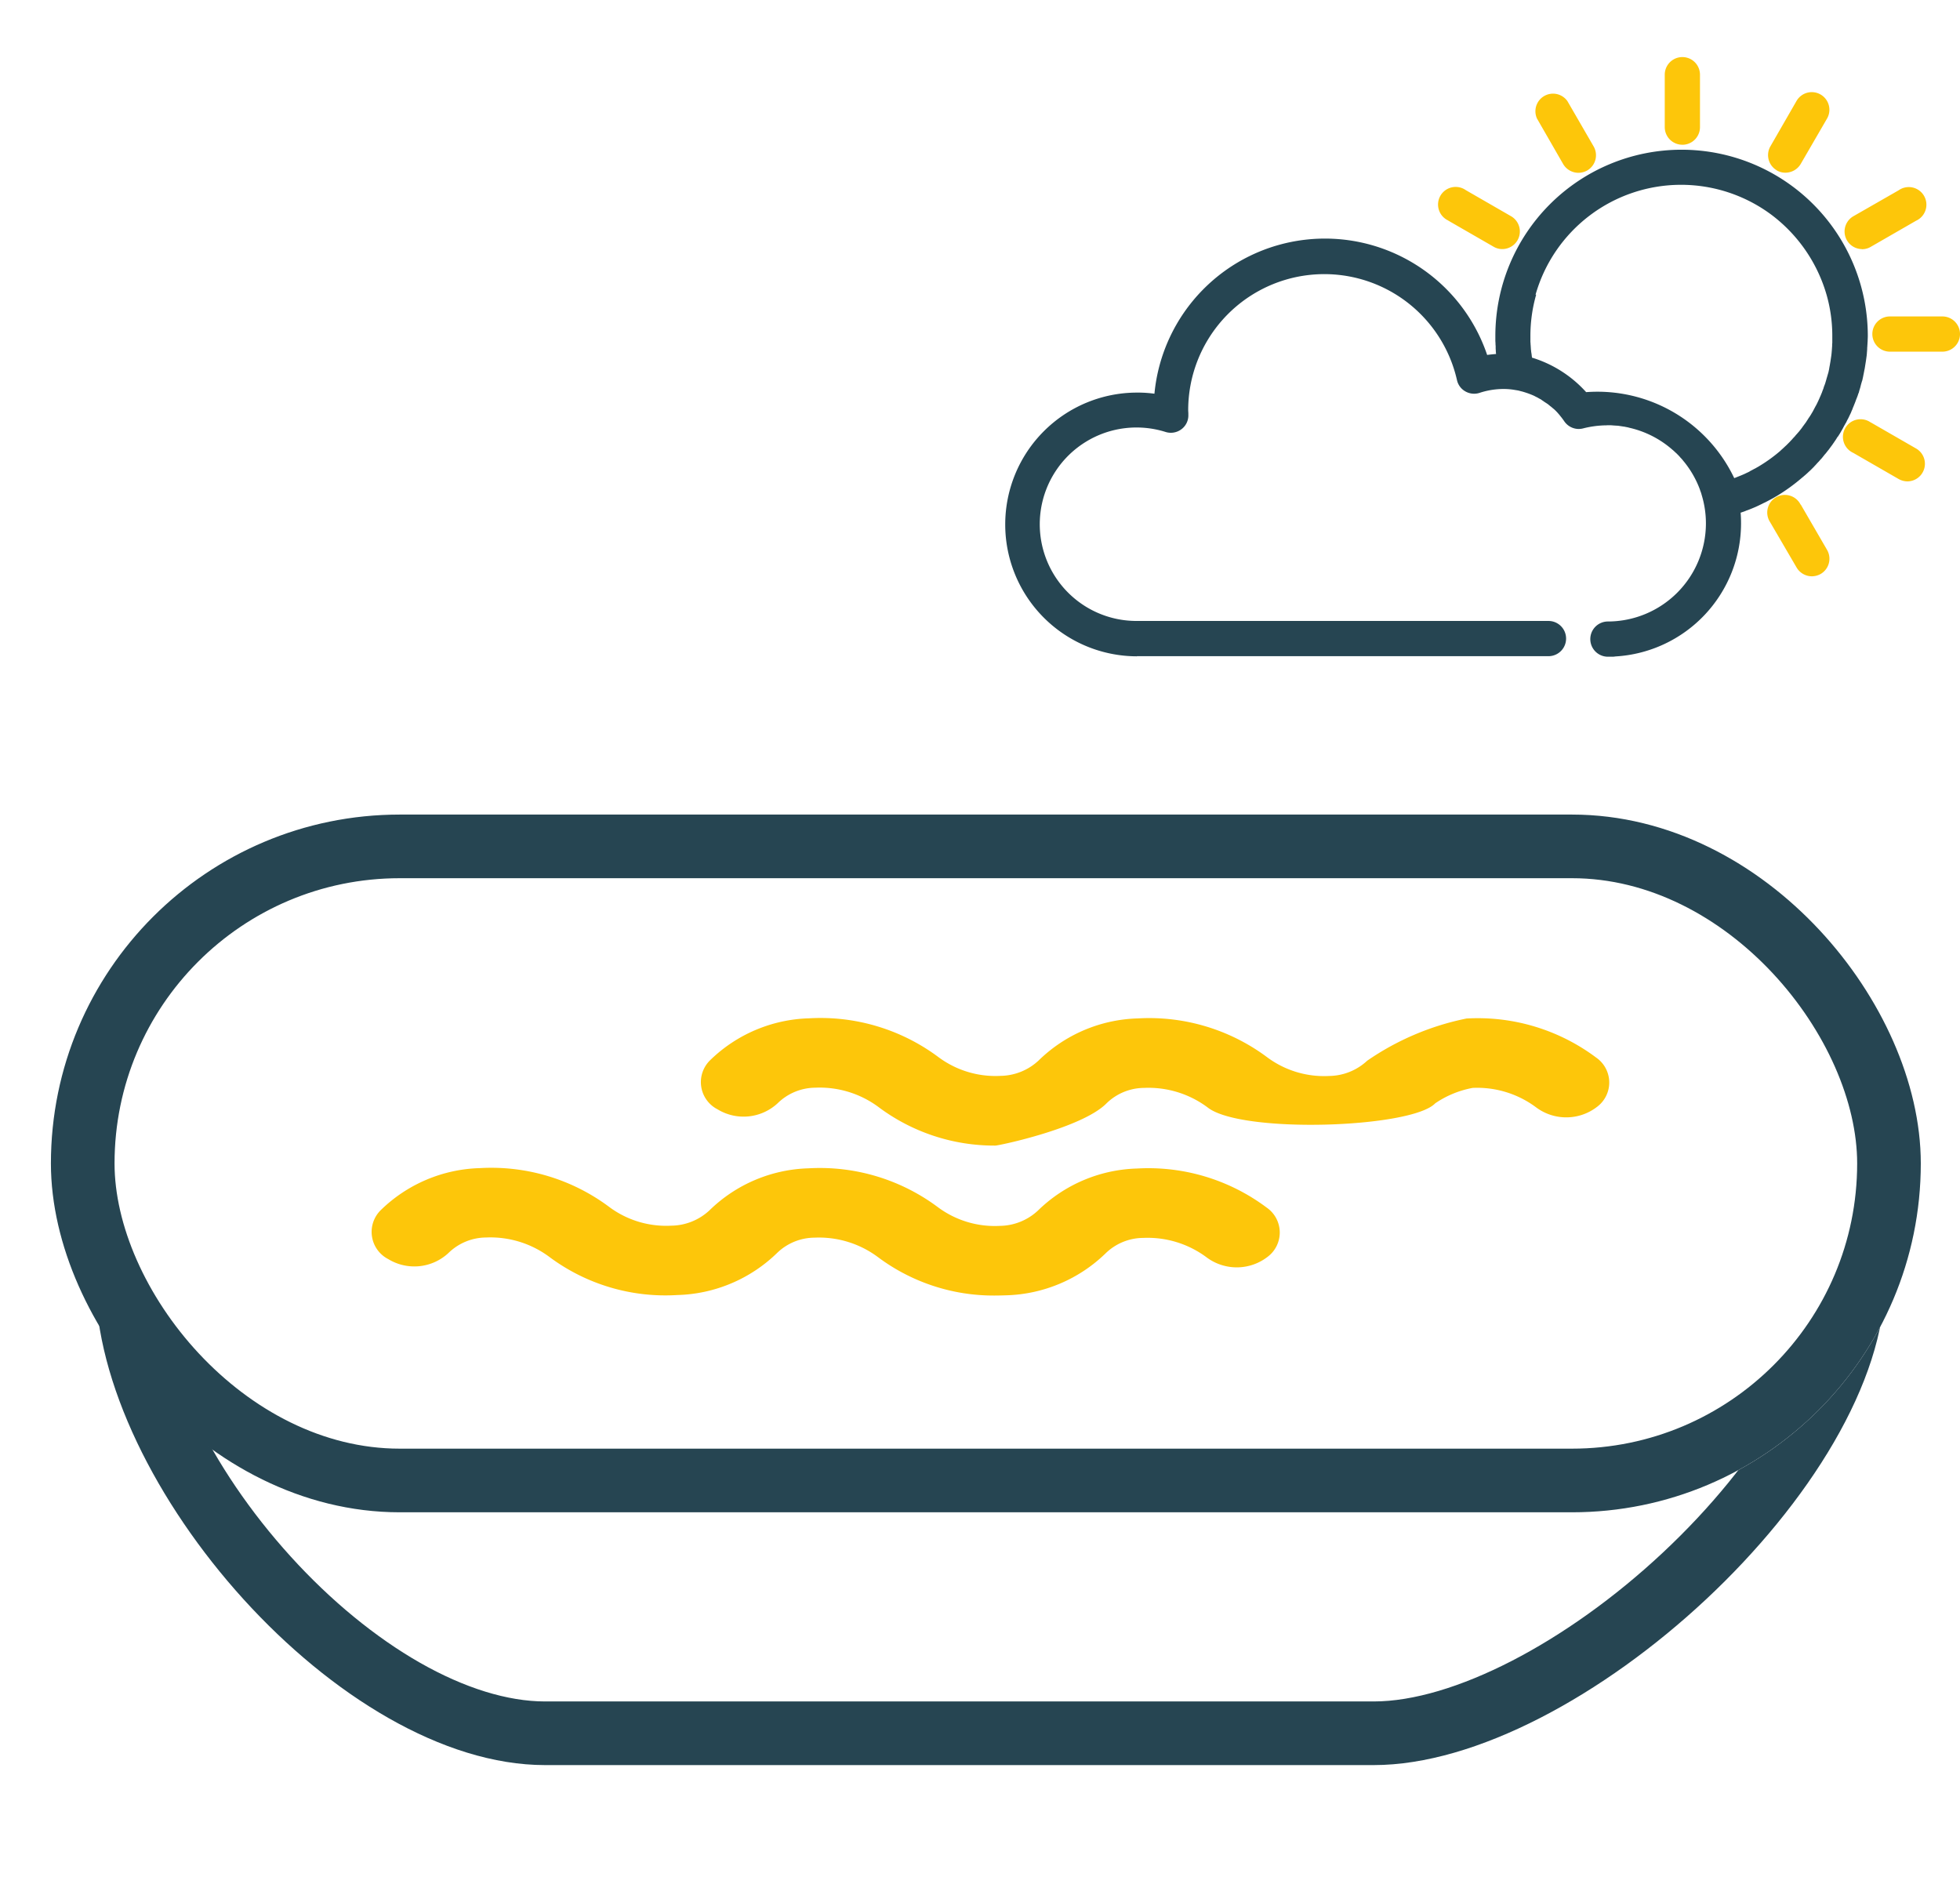
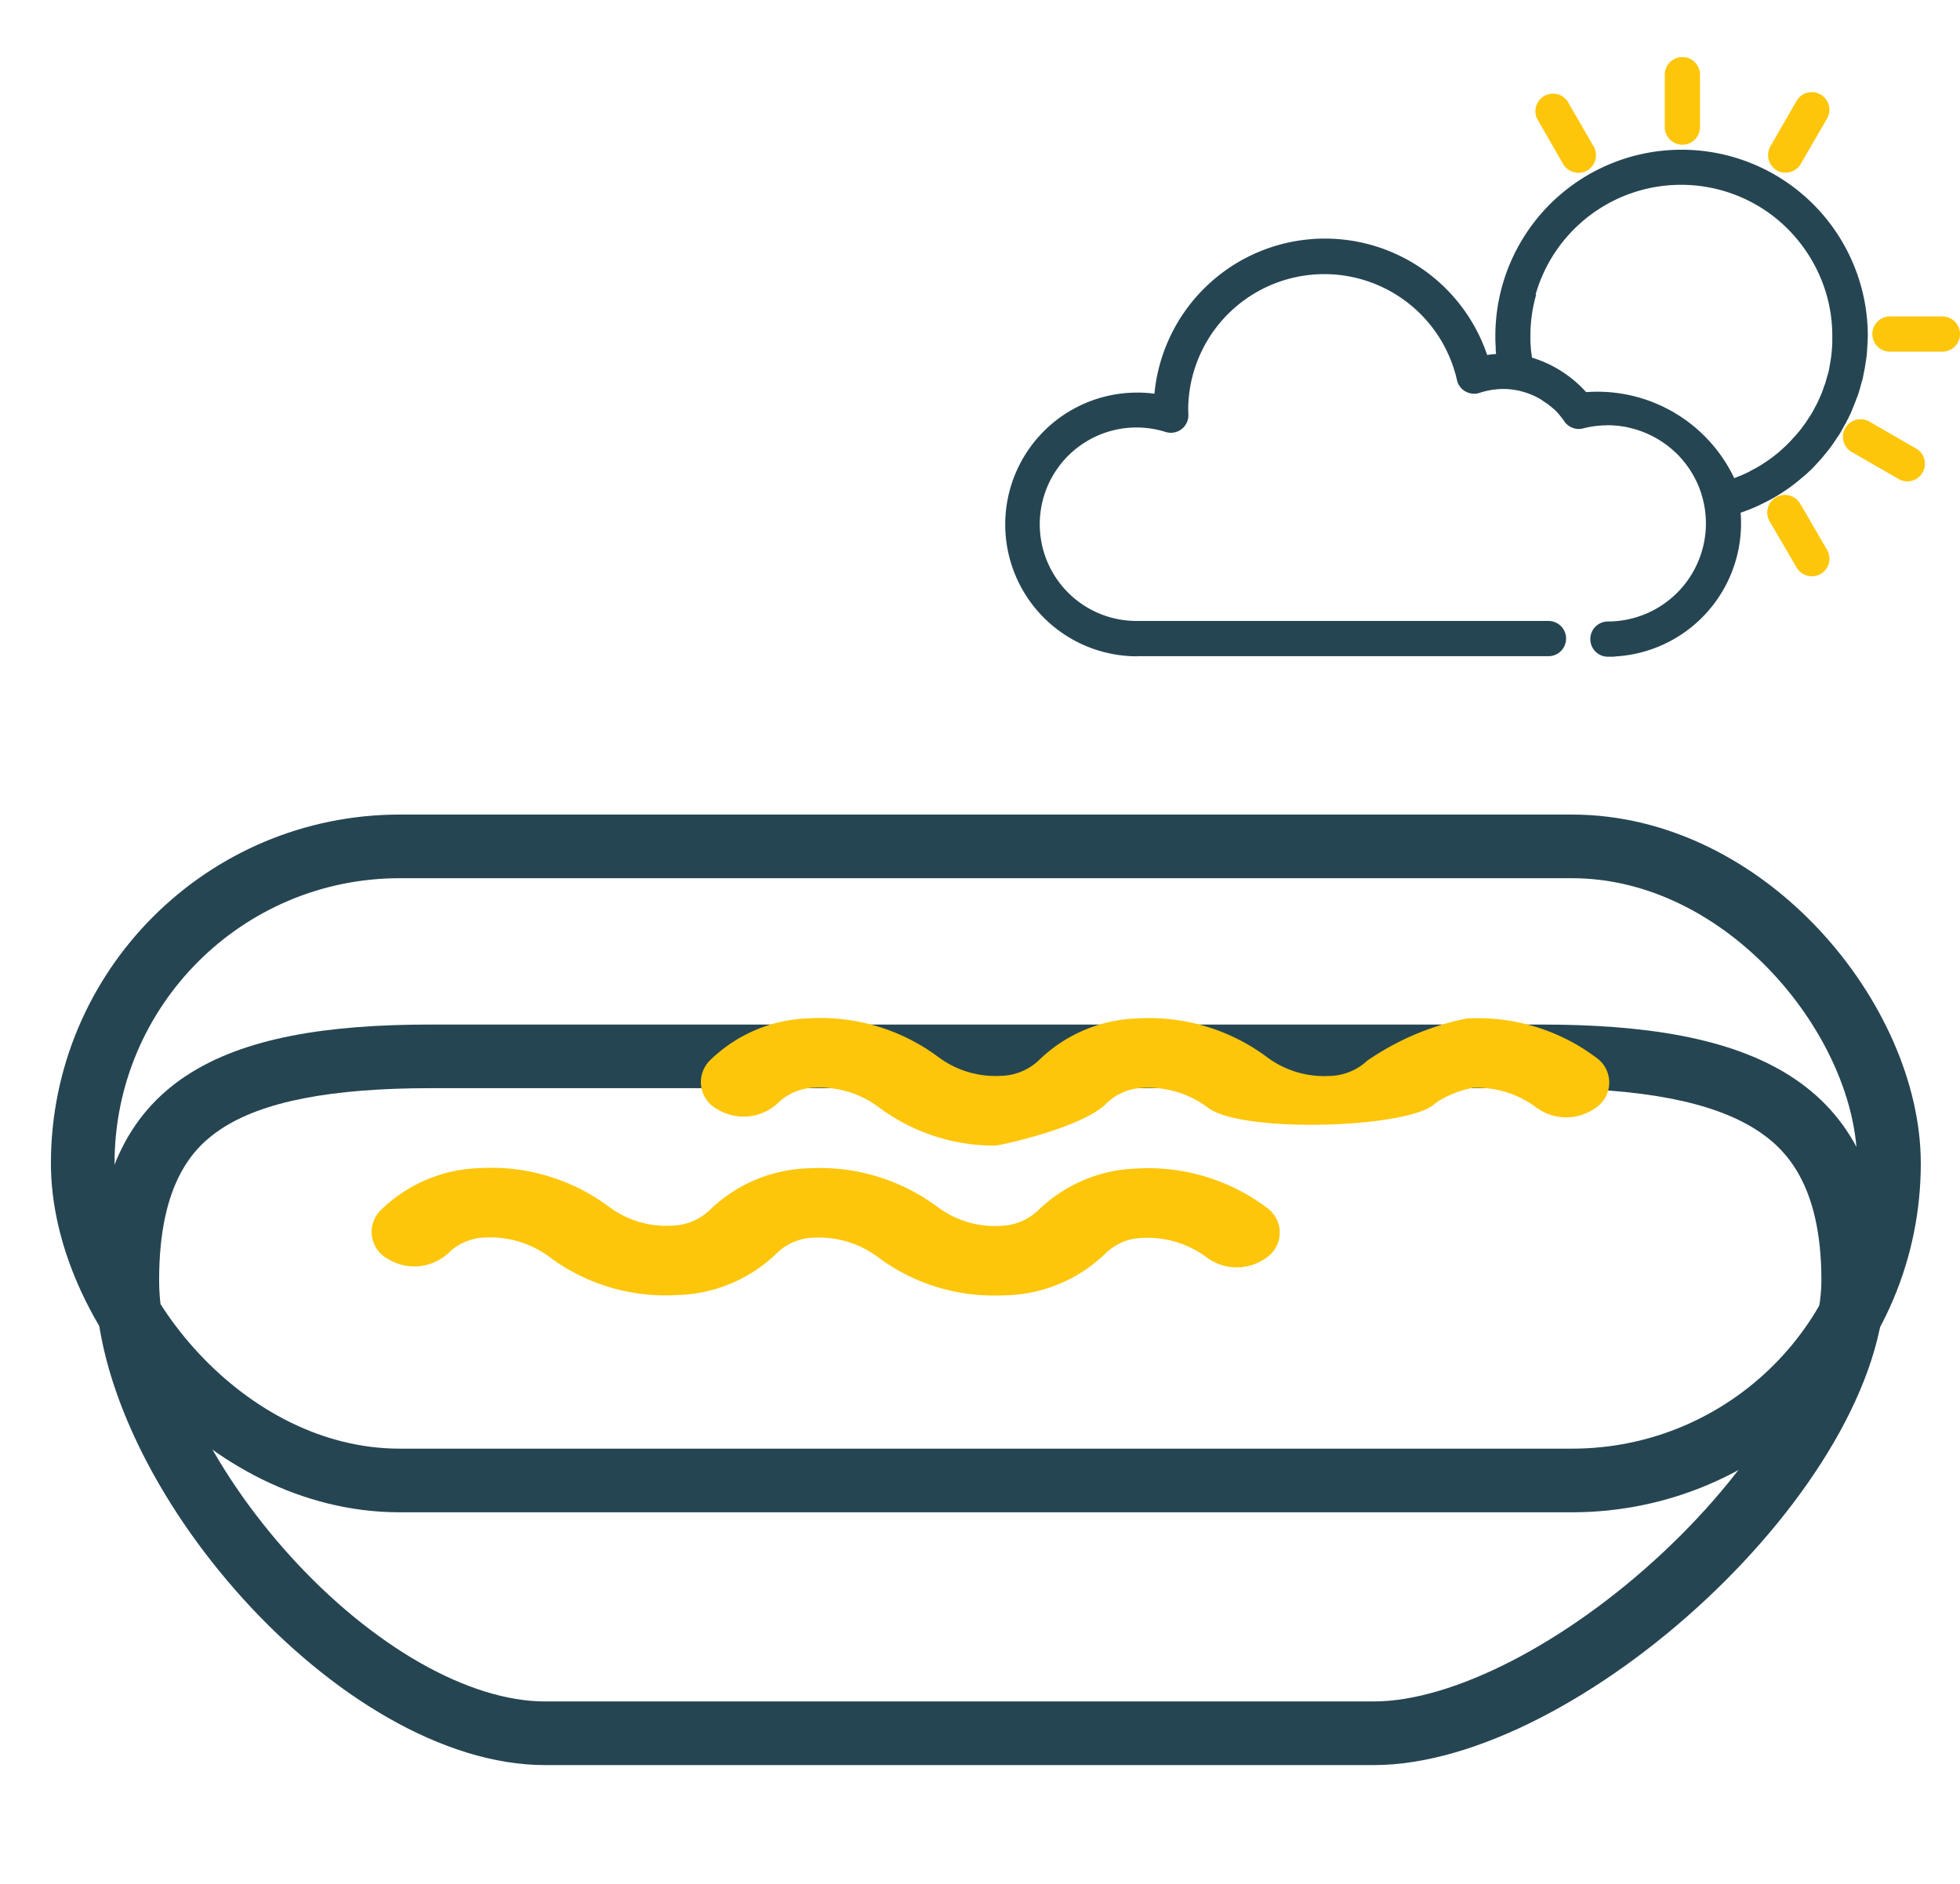
<svg xmlns="http://www.w3.org/2000/svg" width="77" height="74" viewBox="0 0 77 74">
  <g transform="translate(-288 -339)">
    <rect width="77" height="74" transform="translate(288 339)" fill="#fff" />
    <g transform="translate(110.095 -47.559)">
      <g transform="translate(180.989 426.808)" fill="#fff">
        <path d="M 50.884 27.842 L 18.329 27.842 C 14.961 27.842 10.88 25.561 7.411 21.74 C 4.022 18.007 1.917 13.525 1.917 10.044 C 1.917 6.626 2.872 4.404 4.922 3.053 C 6.788 1.823 9.618 1.25 13.827 1.25 L 57.465 1.25 C 61.721 1.25 64.611 1.827 66.56 3.064 C 67.593 3.72 68.347 4.559 68.866 5.63 C 69.433 6.802 69.721 8.287 69.721 10.044 C 69.721 11.724 69.085 13.708 67.881 15.781 C 66.717 17.787 65.059 19.823 63.086 21.667 C 59.015 25.476 54.339 27.842 50.884 27.842 Z" stroke="none" />
        <path d="M 13.827 2.5 C 9.928 2.5 7.24 3.022 5.61 4.097 C 4.561 4.788 3.167 6.157 3.167 10.044 C 3.167 13.227 5.148 17.387 8.337 20.9 C 9.908 22.631 11.666 24.074 13.418 25.073 C 15.162 26.066 16.86 26.592 18.329 26.592 L 50.884 26.592 C 53.987 26.592 58.441 24.3 62.233 20.754 C 64.117 18.992 65.696 17.055 66.8 15.154 C 67.894 13.271 68.471 11.504 68.471 10.044 C 68.471 6.203 66.998 4.823 65.89 4.12 C 64.174 3.03 61.418 2.5 57.465 2.5 L 13.827 2.5 M 13.827 0 L 57.465 0 C 65.498 0 70.971 2.01 70.971 10.044 C 70.971 18.077 58.918 29.092 50.884 29.092 L 18.329 29.092 C 10.296 29.092 0.667 18.077 0.667 10.044 C 0.667 2.01 5.794 0 13.827 0 Z" stroke="none" fill="#264552" />
      </g>
      <g transform="translate(179.905 418.559)" fill="#fff" stroke="#264552" stroke-width="2.5">
-         <rect width="73.46" height="27.41" rx="13.705" stroke="none" />
        <rect x="1.25" y="1.25" width="70.96" height="24.91" rx="12.455" fill="none" />
      </g>
      <path d="M30.375,101.845a7.581,7.581,0,0,1-4.573-1.5,3.878,3.878,0,0,0-2.506-.774,2.133,2.133,0,0,0-1.468.6l0,0a5.837,5.837,0,0,1-3.92,1.654,7.627,7.627,0,0,1-5.013-1.486,3.878,3.878,0,0,0-2.505-.774,2.131,2.131,0,0,0-1.471.606,1.966,1.966,0,0,1-2.369.242,1.2,1.2,0,0,1-.3-1.917,5.8,5.8,0,0,1,3.9-1.657,7.741,7.741,0,0,1,5.092,1.533,3.741,3.741,0,0,0,2.426.728,2.237,2.237,0,0,0,1.5-.6l0,0a5.8,5.8,0,0,1,3.892-1.653,7.751,7.751,0,0,1,5.092,1.533,3.746,3.746,0,0,0,2.427.728,2.235,2.235,0,0,0,1.494-.6l0,0a5.8,5.8,0,0,1,3.893-1.653,7.752,7.752,0,0,1,5.092,1.533,1.192,1.192,0,0,1,.044,1.932,1.981,1.981,0,0,1-2.388.035,3.876,3.876,0,0,0-2.506-.774,2.133,2.133,0,0,0-1.469.6l0,0a5.835,5.835,0,0,1-3.919,1.655C30.669,101.841,30.522,101.845,30.375,101.845Zm.028-5.891a7.581,7.581,0,0,1-4.573-1.5,3.877,3.877,0,0,0-2.505-.774,2.131,2.131,0,0,0-1.471.606,1.966,1.966,0,0,1-2.369.242,1.2,1.2,0,0,1-.3-1.917,5.8,5.8,0,0,1,3.9-1.657,7.747,7.747,0,0,1,5.092,1.533,3.75,3.75,0,0,0,2.426.728,2.238,2.238,0,0,0,1.494-.6h0a5.8,5.8,0,0,1,3.9-1.657,7.752,7.752,0,0,1,5.092,1.533,3.745,3.745,0,0,0,2.427.728,2.235,2.235,0,0,0,1.494-.6,10.563,10.563,0,0,1,3.9-1.657,7.754,7.754,0,0,1,5.092,1.533,1.192,1.192,0,0,1,.044,1.932,1.98,1.98,0,0,1-2.388.035,3.871,3.871,0,0,0-2.506-.774,3.852,3.852,0,0,0-1.471.606c-.933.974-7.6,1.2-8.932.168a3.88,3.88,0,0,0-2.506-.774,2.133,2.133,0,0,0-1.468.6l0,0C33.829,95.261,30.549,95.954,30.4,95.954Z" transform="translate(186.607 335.609)" fill="#fdc60a" />
    </g>
    <g transform="translate(-39.251 289.483)">
      <g transform="translate(366.743 51.759)">
        <path d="M47.223,26.622H63.4a.692.692,0,0,0,0-1.384H47.223a3.8,3.8,0,1,1,1.135-7.424.692.692,0,0,0,.623-.108.676.676,0,0,0,.271-.573v-.045c0-.044-.006-.092-.006-.138a5.346,5.346,0,0,1,10.559-1.176.675.675,0,0,0,.335.449.692.692,0,0,0,.554.054,3.018,3.018,0,0,1,.93-.152,2.575,2.575,0,0,1,.454.038l.1.016a.864.864,0,0,1,.113.027c.027.006.06.016.086.021l.108.033c.021.006.044.016.065.021l.092.033c.021.011.048.016.069.027l.081.033c.021.011.048.021.069.033s.048.027.075.038a.692.692,0,0,1,.069.038l.069.038a.307.307,0,0,1,.069.044c.021.016.044.027.065.044.044.033.092.06.138.092a.567.567,0,0,1,.06.044c.021.016.044.038.065.054a.573.573,0,0,1,.06.048c.021.016.044.038.065.054a.591.591,0,0,1,.06.054.509.509,0,0,1,.054.054.648.648,0,0,1,.06.065c.016.016.033.038.048.054l.065.081c.011.016.027.033.038.048.033.044.065.086.1.138a.692.692,0,0,0,.53.3.7.7,0,0,0,.208-.021,3.865,3.865,0,0,1,.822-.119h.065c.027,0,.054-.006.086-.006.06,0,.125,0,.184.006.027,0,.048.006.075.006s.069.006.1.006a.577.577,0,0,1,.1.011c.033.006.054.006.075.011l.108.016a.192.192,0,0,1,.054.011,1.107,1.107,0,0,1,.13.027c.006,0,.011.006.021.006a3.859,3.859,0,0,1,1.693.865c.006.006.016.011.021.016.027.027.054.048.081.075a.484.484,0,0,0,.054.048.617.617,0,0,0,.06.06c.021.027.048.048.069.075s.027.033.044.048c.027.033.06.065.086.1a.143.143,0,0,0,.027.033,3.853,3.853,0,0,1,.638,1.114v.006c.021.06.044.113.06.173v.006a3.812,3.812,0,0,1,.173,1.141,3.855,3.855,0,0,1-3.85,3.85.692.692,0,1,0,0,1.384h.189a.733.733,0,0,0,.108-.011A5.238,5.238,0,0,0,70.965,21.4q0-.208-.016-.415c.011-.006.021-.006.033-.011s.044-.016.06-.021c.054-.016.1-.038.157-.06l.048-.016c.069-.027.138-.054.2-.081l.038-.016c.054-.021.108-.048.167-.075l.054-.027c.048-.021.1-.048.152-.075l.048-.021c.065-.033.125-.065.189-.1l.033-.016c.006,0,.006-.006.011-.006.048-.027.1-.054.152-.086l.027-.016c.006-.006.011-.006.021-.011a7.32,7.32,0,0,0,1.022-.736c.011-.006.016-.016.027-.021l.138-.119.006-.006c.044-.038.086-.081.13-.119l.048-.046.092-.092.038-.038.008-.012c.027-.027.054-.054.081-.086l.054-.06a.709.709,0,0,0,.065-.069.592.592,0,0,1,.054-.06.941.941,0,0,0,.069-.081l.048-.06a.938.938,0,0,1,.069-.081l.048-.06a1.037,1.037,0,0,1,.065-.081l.048-.065c.021-.027.038-.054.06-.081l.048-.065c.021-.033.048-.069.069-.1l.006-.011a.418.418,0,0,0,.027-.038,1.441,1.441,0,0,0,.086-.138l.011-.011c.006-.006.006-.011.011-.011.033-.048.065-.1.1-.157l.027-.048.065-.113.048-.092c.011-.021.027-.048.044-.075a.256.256,0,0,1,.038-.065l.048-.1.038-.069.048-.1.033-.069a.767.767,0,0,0,.044-.1c.011-.027.021-.048.033-.075l.038-.1c0-.006,0-.006.006-.011l.027-.069.033-.081.038-.1c.011-.038.027-.069.038-.1l.027-.069c.016-.044.027-.086.044-.125l.006-.011a.167.167,0,0,0,.011-.044c.016-.06.038-.119.054-.184l.011-.044c.011-.048.027-.1.038-.138.006-.021.011-.038.016-.054l.006-.011c.011-.038.016-.081.027-.119l.016-.081c.006-.038.016-.069.021-.108l.016-.081c.006-.038.016-.069.021-.108l.044-.277.016-.113.011-.081c.006-.033.006-.065.011-.1v-.011c0-.027.006-.054.006-.086a.877.877,0,0,0,.006-.119l.006-.076c0-.038.006-.069.006-.108l.006-.086c0-.065.006-.13.006-.2a7.316,7.316,0,1,0-14.632,0v.2l.006.086a.724.724,0,0,0,.006.108l0,.082c0,.038.006.081.006.119s.006.054.006.075a.092.092,0,0,0,.006.038c-.119.011-.238.021-.352.038A6.728,6.728,0,0,0,47.92,16.311a4.8,4.8,0,0,0-.682-.044,5.18,5.18,0,0,0,0,10.36Zm15.669-14.2A5.943,5.943,0,0,1,72.16,9.282a6.02,6.02,0,0,1,2.163,3.136,5.858,5.858,0,0,1,.227,1.627v.232a.437.437,0,0,1-.006.086l0,.065c0,.033-.006.065-.006.092l-.006.081c0,.027-.006.054-.006.075l-.006.069c-.006.033-.006.06-.011.086l-.033.221c-.006.033-.011.06-.016.092l-.011.065c-.006.027-.011.054-.016.086l-.011.065c-.006.033-.016.065-.021.1l-.016.054-.033.113-.011.038c-.016.048-.027.1-.044.152l-.011.038c-.011.038-.021.069-.033.1l-.021.054a.769.769,0,0,0-.027.086l-.033.086c-.006.016-.016.038-.021.06l-.06.146c-.011.021-.016.038-.027.06s-.021.054-.033.075l-.027.06c-.011.027-.027.054-.038.081l-.027.054a.589.589,0,0,1-.044.081l-.1.189a.813.813,0,0,1-.054.092l-.021.038c-.027.044-.054.086-.081.125l-.016.021a1.224,1.224,0,0,1-.069.108l-.027.044a.918.918,0,0,1-.054.075l-.044.06-.048.065c-.011.016-.021.033-.038.054l-.054.069-.038.048c-.016.021-.038.044-.06.069l-.038.044a.808.808,0,0,0-.06.069.311.311,0,0,1-.044.048c-.016.021-.038.038-.054.06l-.006.006-.038.044a.83.83,0,0,0-.065.069l-.038.038-.075.075-.033.033c-.038.033-.069.065-.108.1l-.006.006c-.033.033-.069.06-.1.092-.006,0-.006.006-.011.011a6.016,6.016,0,0,1-.855.617c-.006,0-.011.006-.016.011l-.011.006c-.044.021-.081.048-.125.069h0l-.033.016c-.048.027-.1.054-.152.081l-.026.018-.011.006c-.038.021-.081.038-.125.06l-.044.021c-.044.021-.086.038-.138.06l-.027.011-.162.065-.038.016a.373.373,0,0,0-.054.021,5.951,5.951,0,0,0-5.818-3.379,4.713,4.713,0,0,0-2.1-1.347c-.011,0-.016-.006-.027-.006l-.006-.044c-.006-.033-.006-.06-.011-.092l-.011-.069c-.006-.027-.006-.06-.011-.092s-.006-.044-.006-.065-.006-.065-.006-.1l-.006-.065a.465.465,0,0,0-.006-.086v-.238a5.886,5.886,0,0,1,.227-1.627Z" transform="translate(-42.059 -3.086)" fill="#264552" fill-rule="evenodd" />
        <path d="M81.532,5.39a.7.7,0,0,0,.6.346.72.72,0,0,0,.346-.092.692.692,0,0,0,.254-.941L81.7,2.919a.692.692,0,0,0-1.195.686Z" transform="translate(-59.615 -1.189)" fill="#fdc60a" fill-rule="evenodd" />
        <path d="M98.743,32.432a.692.692,0,1,0-1.2.685L98.584,34.9a.7.7,0,0,0,.6.346.72.72,0,0,0,.346-.092.692.692,0,0,0,.254-.941l-1.035-1.784Z" transform="translate(-67.496 -14.848)" fill="#fdc60a" fill-rule="evenodd" />
-         <path d="M73.775,10.762l1.785,1.028a.665.665,0,0,0,.346.092.692.692,0,0,0,.346-1.287L74.468,9.567a.692.692,0,1,0-.686,1.195Z" transform="translate(-56.374 -4.339)" fill="#fdc60a" fill-rule="evenodd" />
        <path d="M104.038,26.637a.692.692,0,1,0-.686,1.195l1.785,1.028a.72.72,0,0,0,.346.092.692.692,0,0,0,.346-1.287l-1.785-1.028Z" transform="translate(-70.038 -12.283)" fill="#fdc60a" fill-rule="evenodd" />
        <path d="M105.06,19.662a.692.692,0,0,0,.692.692h2.06a.692.692,0,1,0,0-1.384h-2.06A.692.692,0,0,0,105.06,19.662Z" transform="translate(-70.996 -8.781)" fill="#fdc60a" fill-rule="evenodd" />
-         <path d="M103.72,11.891a.665.665,0,0,0,.346-.092l1.783-1.027a.692.692,0,1,0-.686-1.195L103.378,10.6a.692.692,0,0,0,.346,1.287Z" transform="translate(-70.066 -4.343)" fill="#fdc60a" fill-rule="evenodd" />
        <path d="M97.821,5.635a.665.665,0,0,0,.346.092.7.7,0,0,0,.6-.346L99.8,3.6A.692.692,0,0,0,98.6,2.91L97.573,4.694a.692.692,0,0,0,.254.941Z" transform="translate(-67.515 -1.185)" fill="#fdc60a" fill-rule="evenodd" />
        <path d="M90.582,3.435a.692.692,0,0,0,.692-.692V.682a.692.692,0,0,0-1.384,0v2.06a.692.692,0,0,0,.692.692Z" transform="translate(-63.981 0.01)" fill="#fdc60a" fill-rule="evenodd" />
      </g>
    </g>
  </g>
</svg>